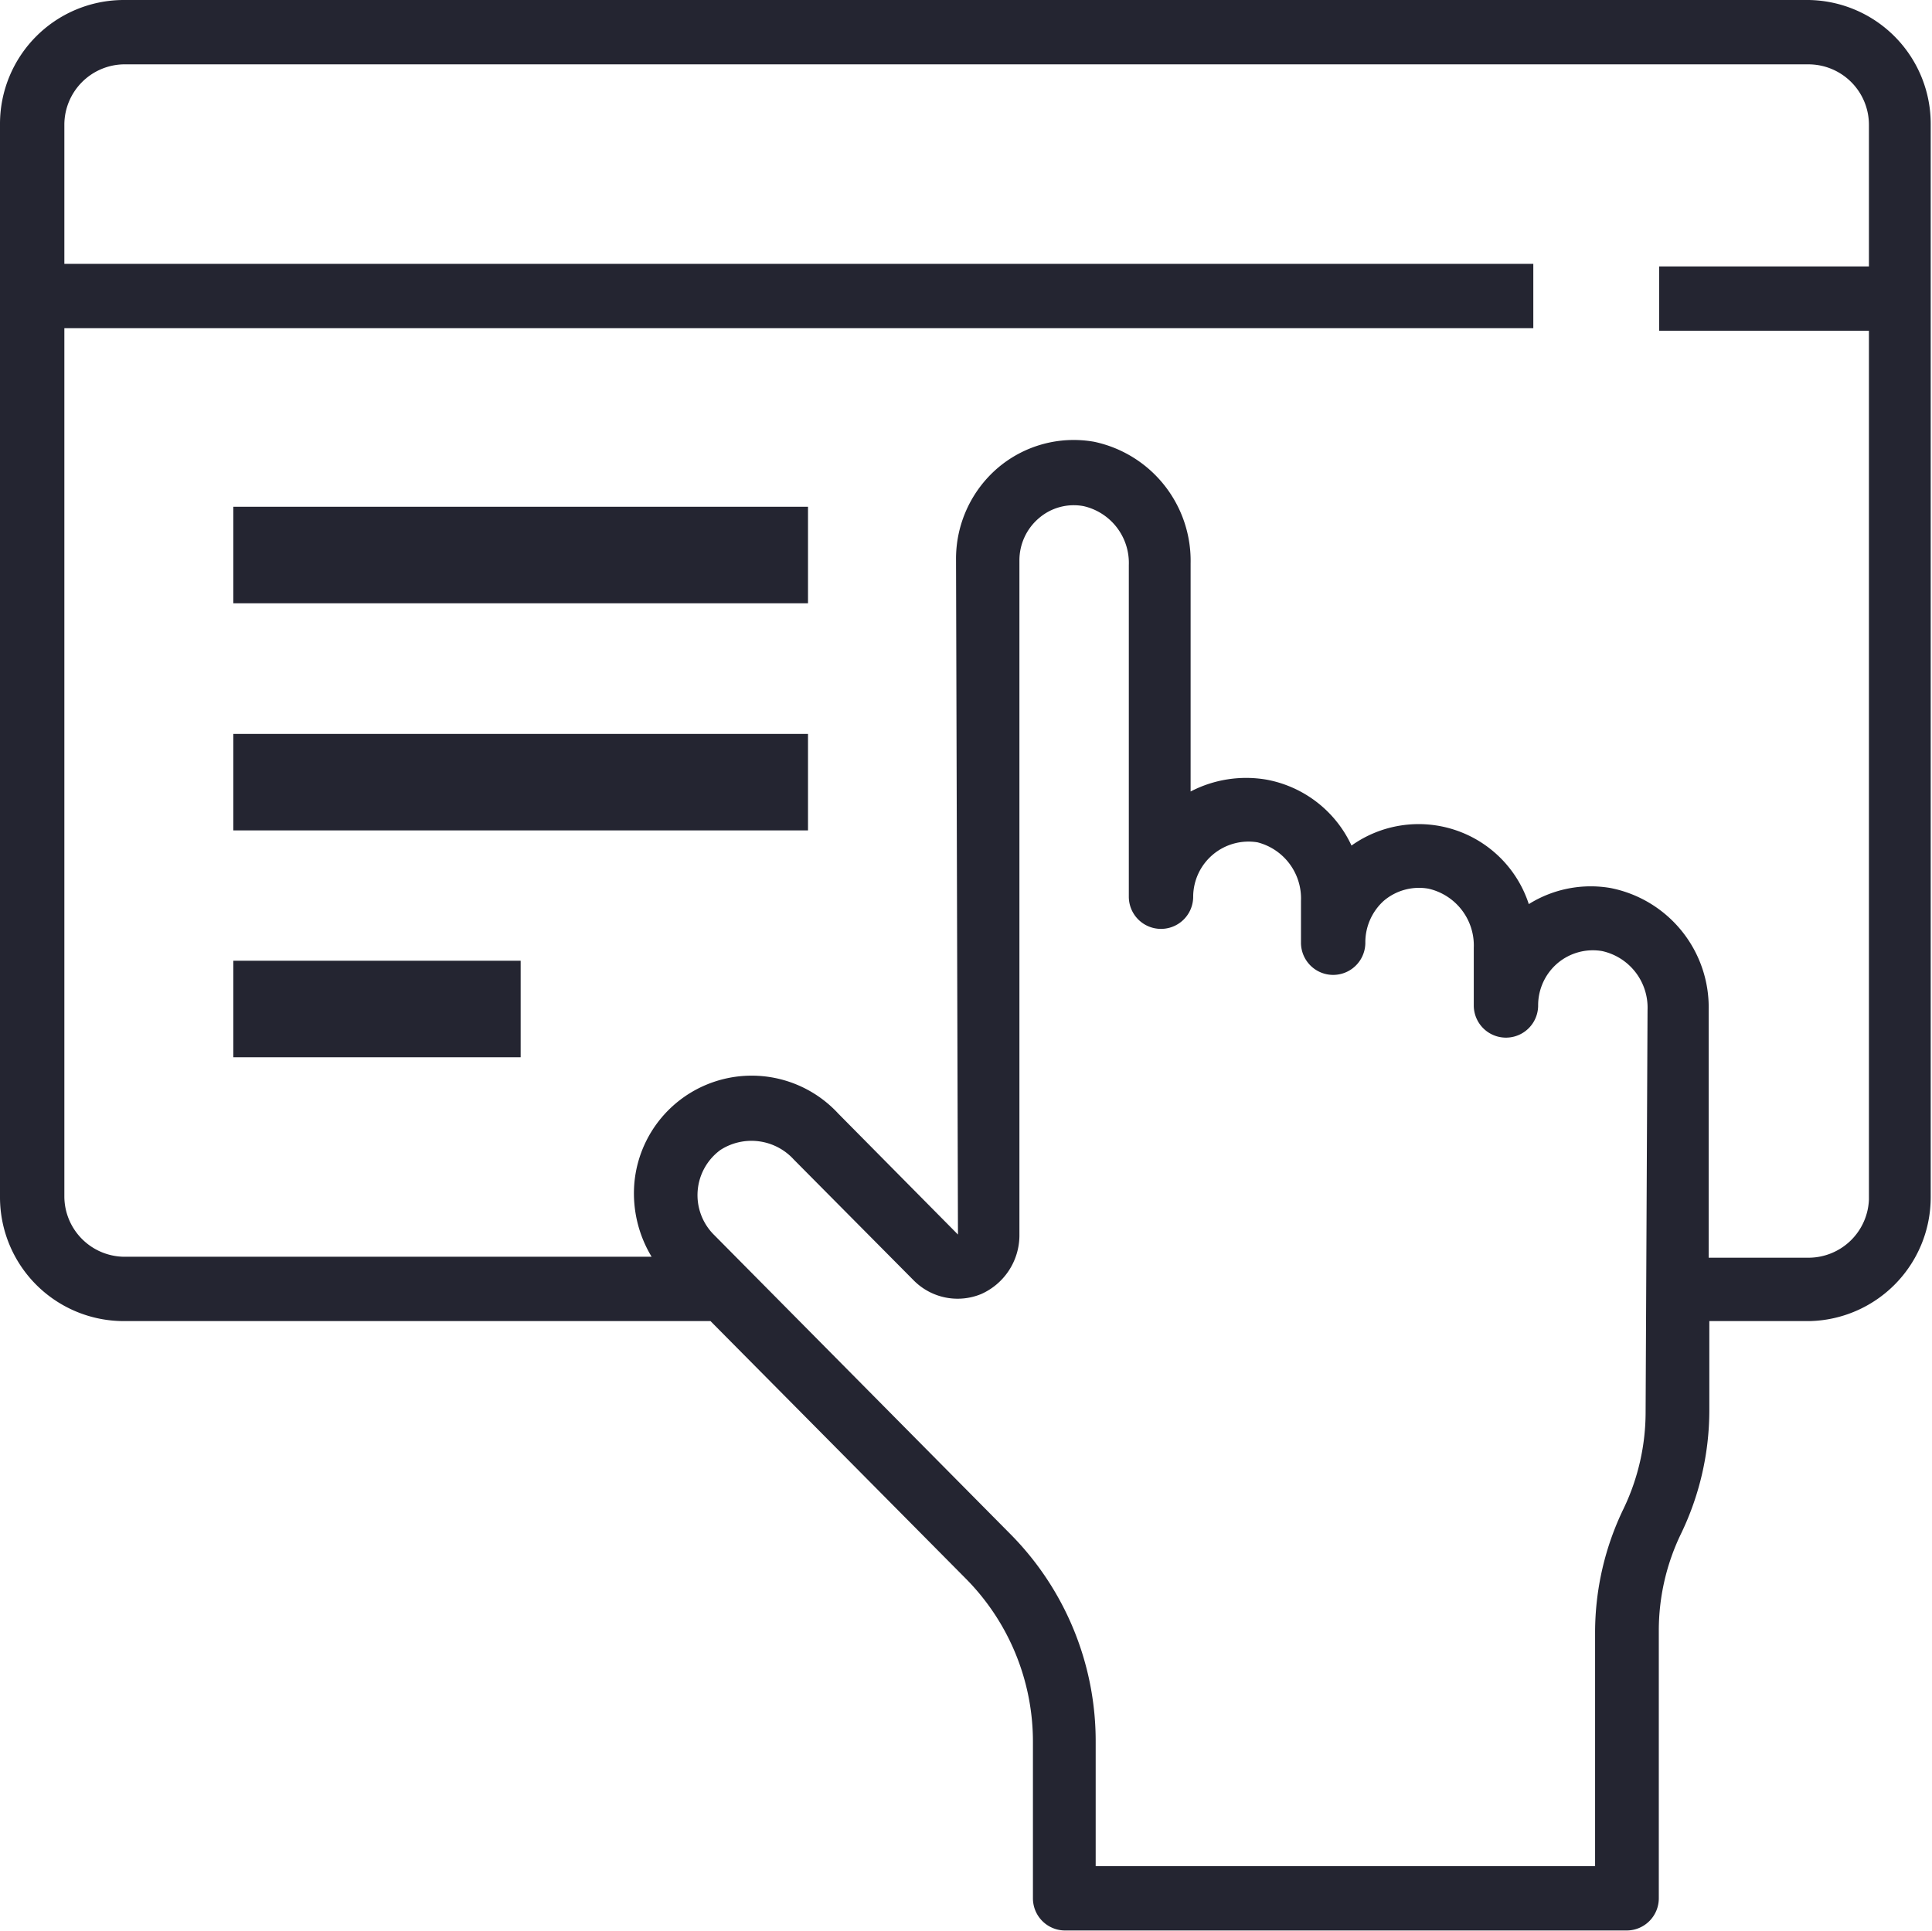
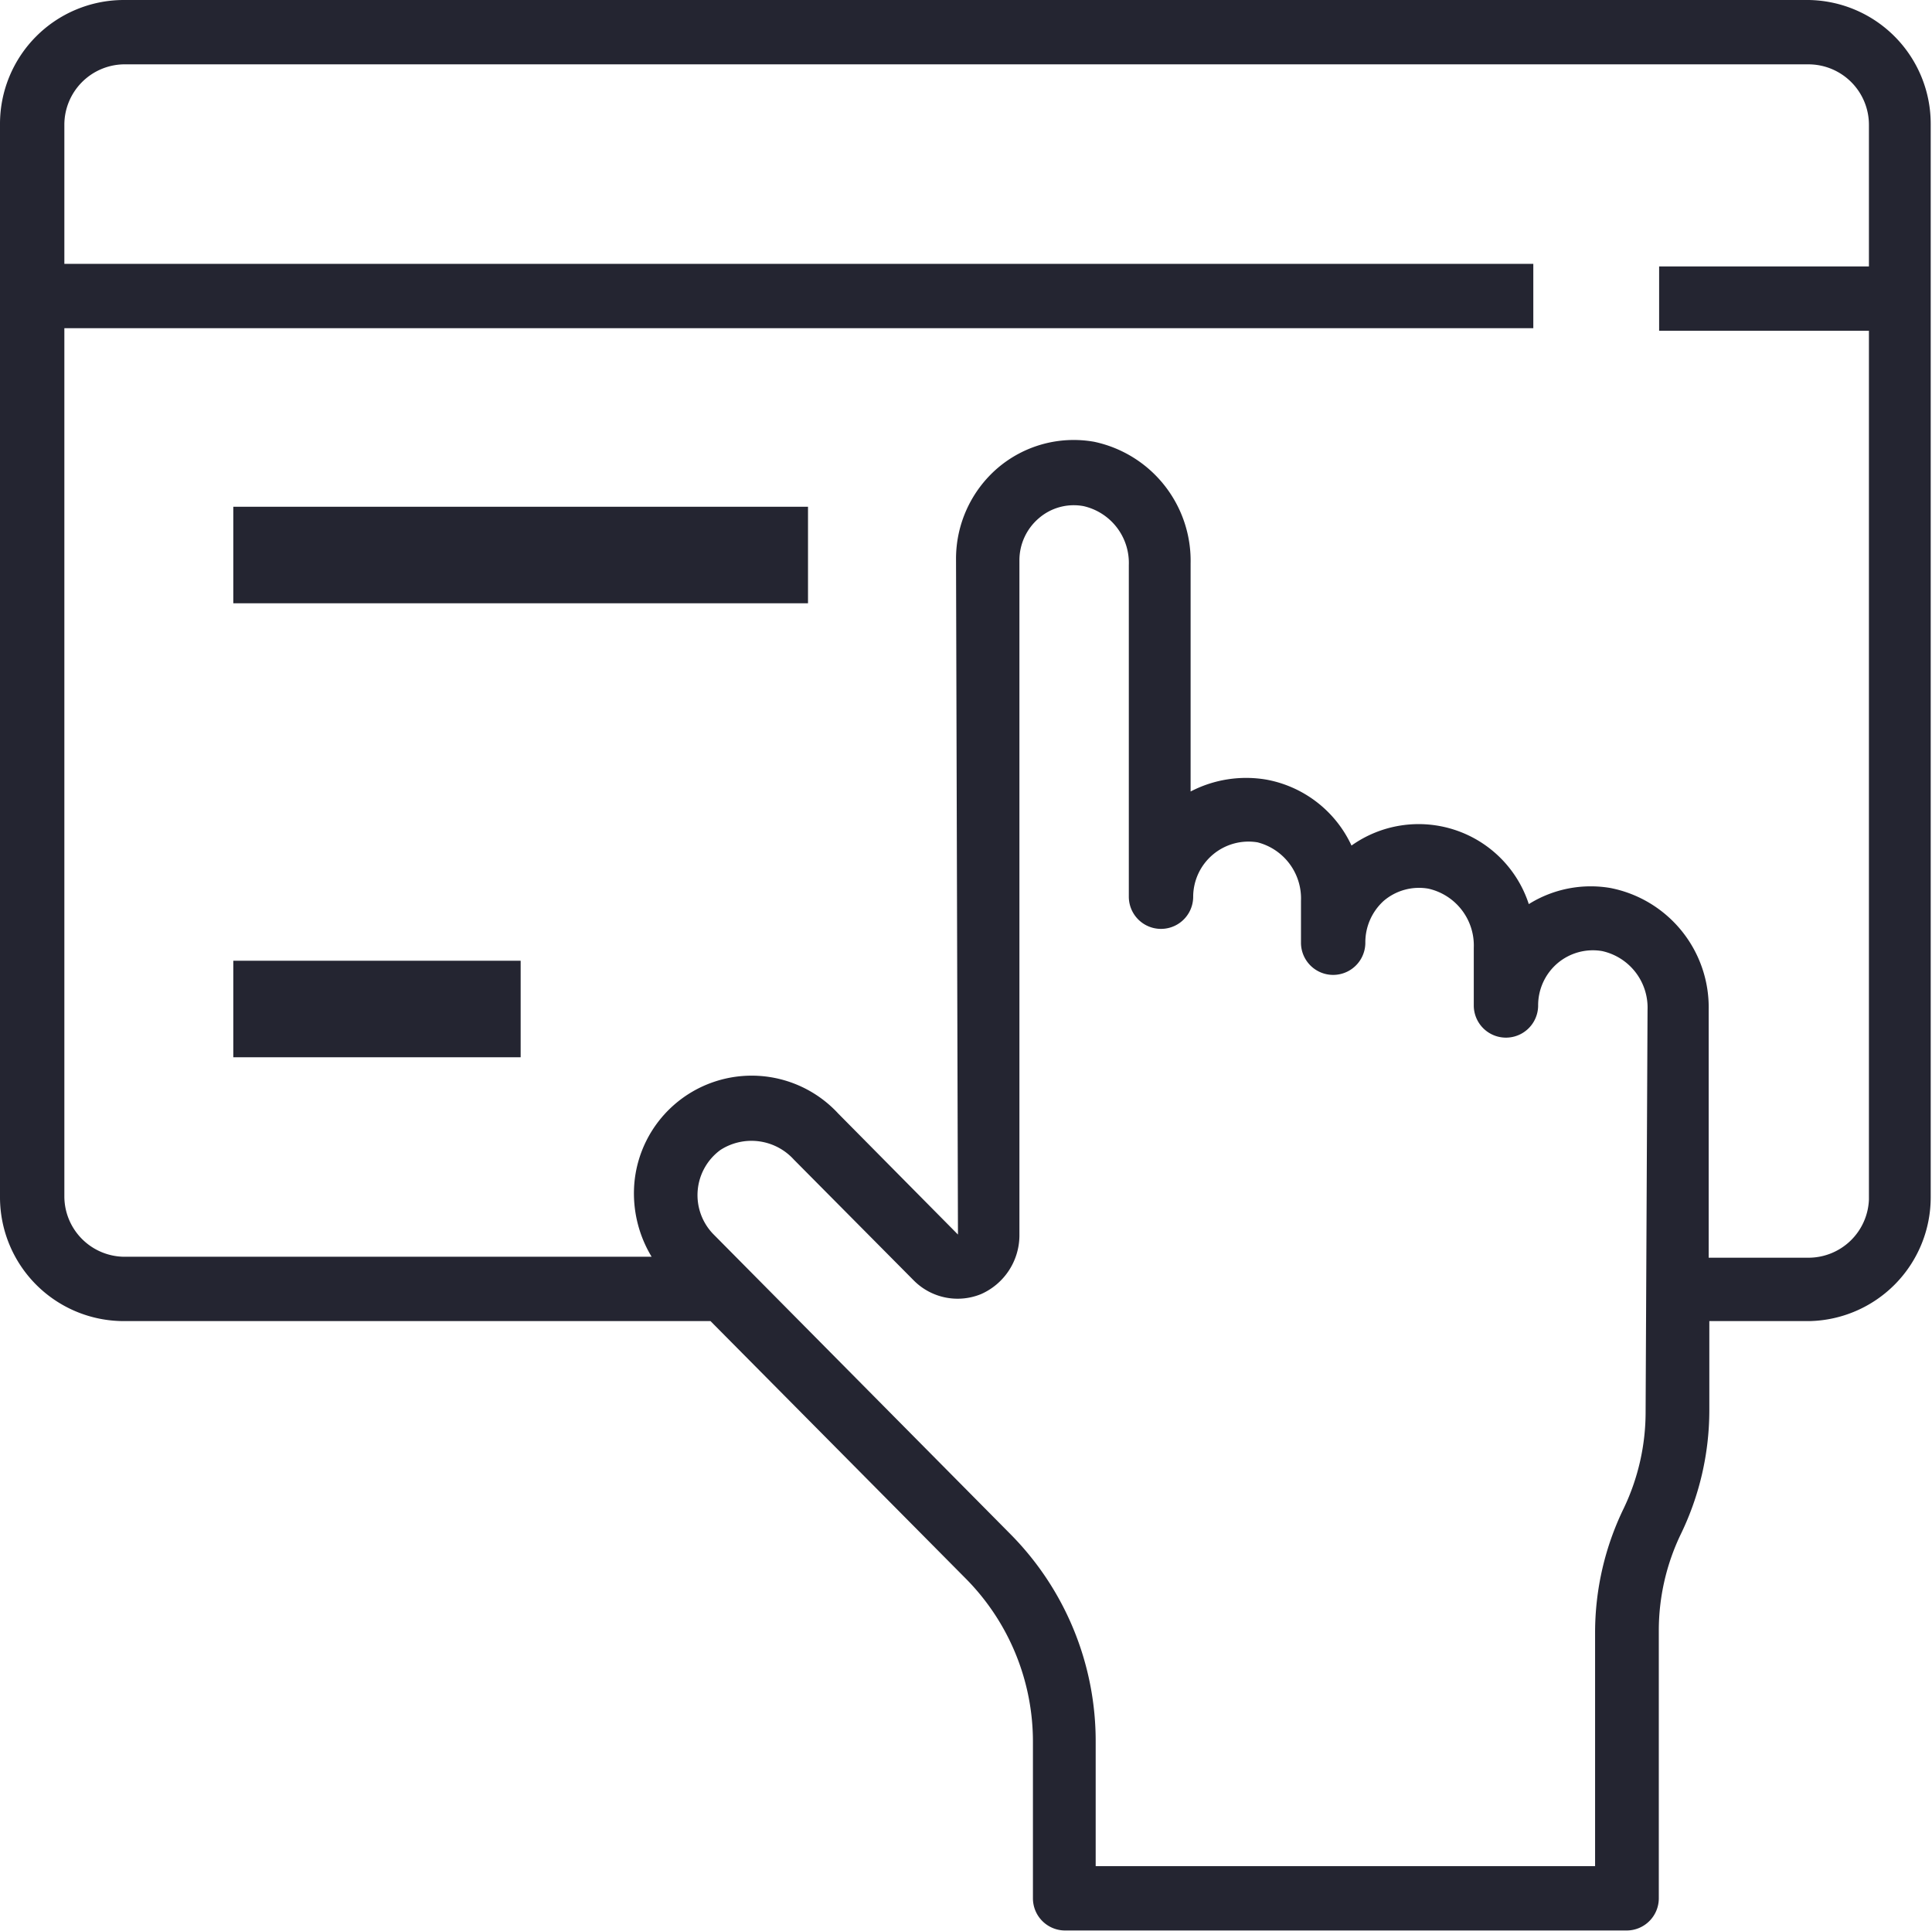
<svg xmlns="http://www.w3.org/2000/svg" viewBox="0 0 60.04 60.02">
  <defs>
    <style>.cls-1{fill:#242531;}</style>
  </defs>
  <g id="Layer_2" data-name="Layer 2">
    <g id="Layer_1-2" data-name="Layer 1">
      <path class="cls-1" d="M56.21,0H3.83A3.85,3.85,0,0,0,0,3.86V37.2a3.85,3.85,0,0,0,3.83,3.86H22.08l7.93,8a7.2,7.2,0,0,1,2.09,5.09V59a1,1,0,0,0,1,1H50.55a1,1,0,0,0,1-1V50.69a6.91,6.91,0,0,1,.68-3,8.83,8.83,0,0,0,.89-3.84V41.06h3.11A3.85,3.85,0,0,0,60,37.2V3.86A3.85,3.85,0,0,0,56.21,0ZM51.14,43.88a6.94,6.94,0,0,1-.68,3,8.83,8.83,0,0,0-.89,3.84V58H34.05V54.16a9.14,9.14,0,0,0-2.66-6.49l-9.22-9.31a1.74,1.74,0,0,1,.22-2.62,1.78,1.78,0,0,1,2.28.3l3.72,3.75a1.92,1.92,0,0,0,2.1.43,2,2,0,0,0,1.19-1.8v-21a1.72,1.72,0,0,1,.6-1.31,1.66,1.66,0,0,1,1.39-.38,1.81,1.81,0,0,1,1.41,1.83V27.87a1,1,0,1,0,2,0,1.72,1.72,0,0,1,2-1.69A1.8,1.8,0,0,1,40.43,28V29.3a1,1,0,1,0,2,0A1.74,1.74,0,0,1,43,28a1.69,1.69,0,0,1,1.39-.38,1.81,1.81,0,0,1,1.41,1.84v1.79a1,1,0,1,0,2,0,1.72,1.72,0,0,1,.6-1.31,1.7,1.7,0,0,1,1.39-.38,1.8,1.8,0,0,1,1.41,1.83Zm5.07-4.79H53.1V31.38a3.78,3.78,0,0,0-3.05-3.78,3.63,3.63,0,0,0-2.54.5A3.6,3.6,0,0,0,42,26.28a3.64,3.64,0,0,0-2.65-2.05A3.74,3.74,0,0,0,37,24.6V17.51A3.78,3.78,0,0,0,34,13.73a3.64,3.64,0,0,0-3,.82,3.72,3.72,0,0,0-1.29,2.82l.06,21-3.72-3.76a3.66,3.66,0,0,0-6.34,2.21,3.81,3.81,0,0,0,.54,2.24H3.83A1.88,1.88,0,0,1,2,37.2v-27H47.65v-2H2V3.86A1.88,1.88,0,0,1,3.83,2H56.21a1.88,1.88,0,0,1,1.87,1.88v4.4H51.56v2h6.52v27A1.88,1.88,0,0,1,56.21,39.09Z" />
      <path class="cls-1" d="M7.25,18.75H25.11v-3H7.25Z" />
-       <path class="cls-1" d="M7.25,25.81H25.11v-3H7.25Z" />
      <path class="cls-1" d="M7.25,32.86h8.93v-3H7.25Z" />
    </g>
  </g>
</svg>